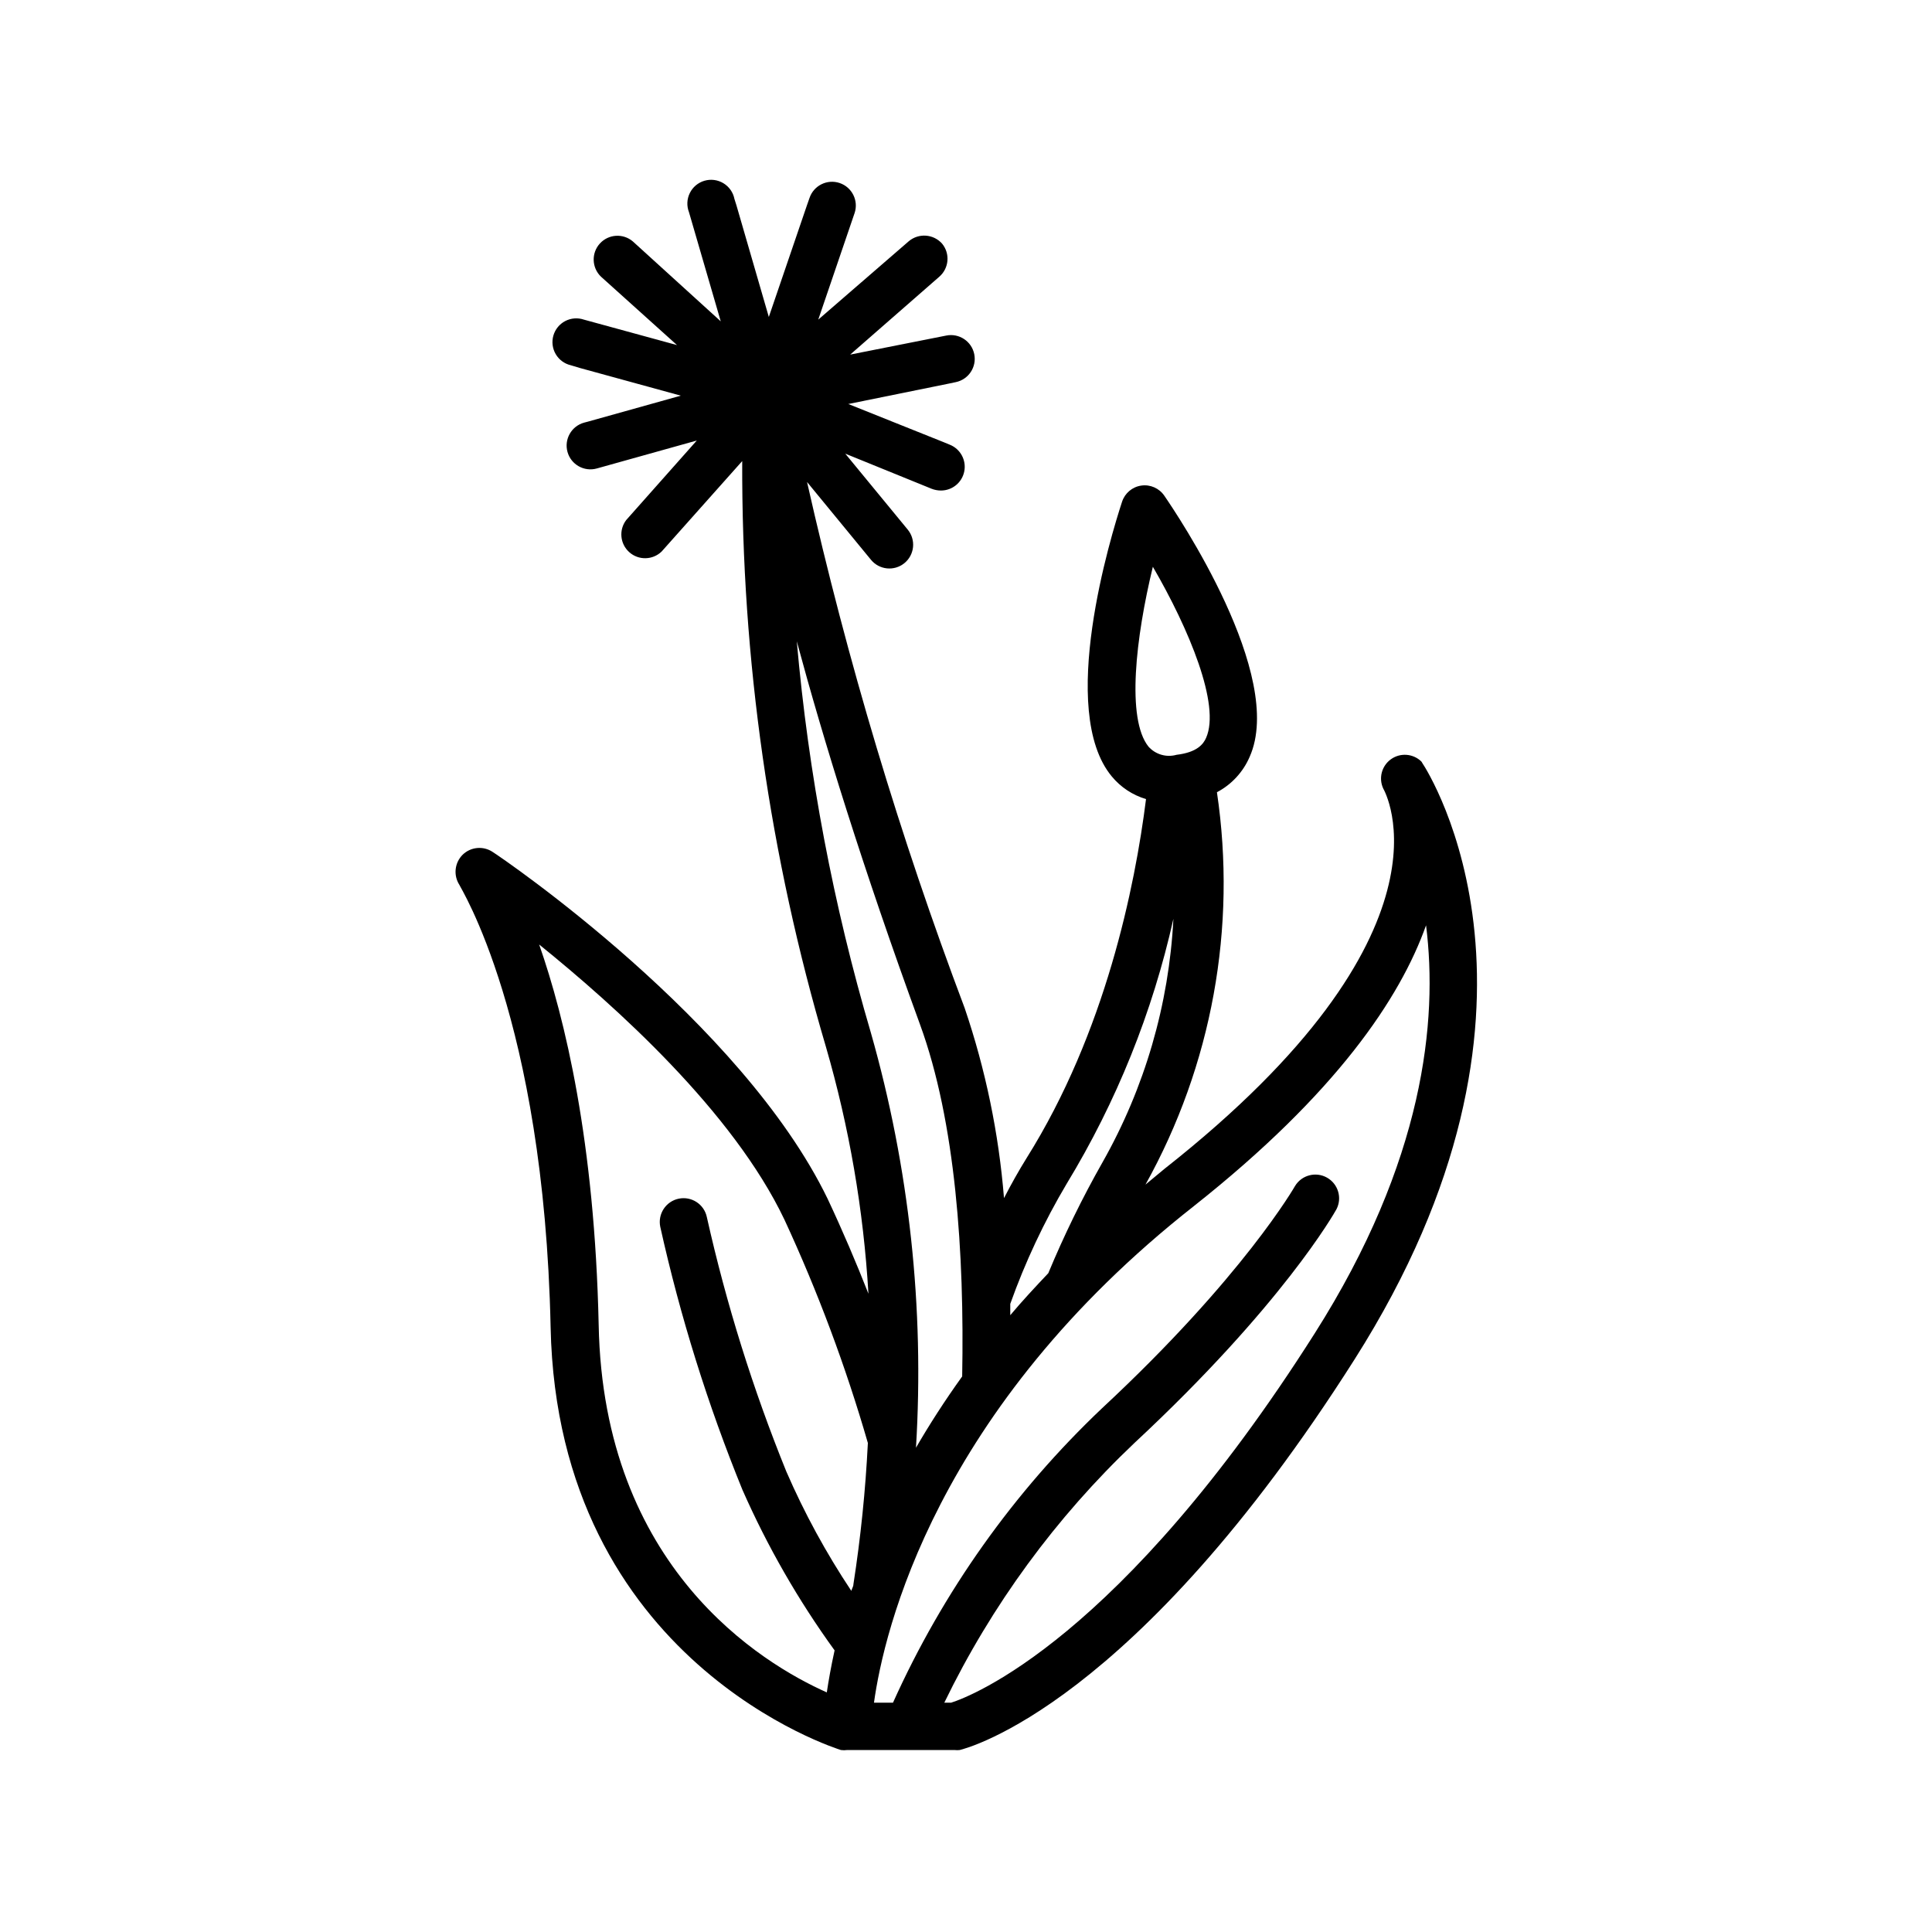
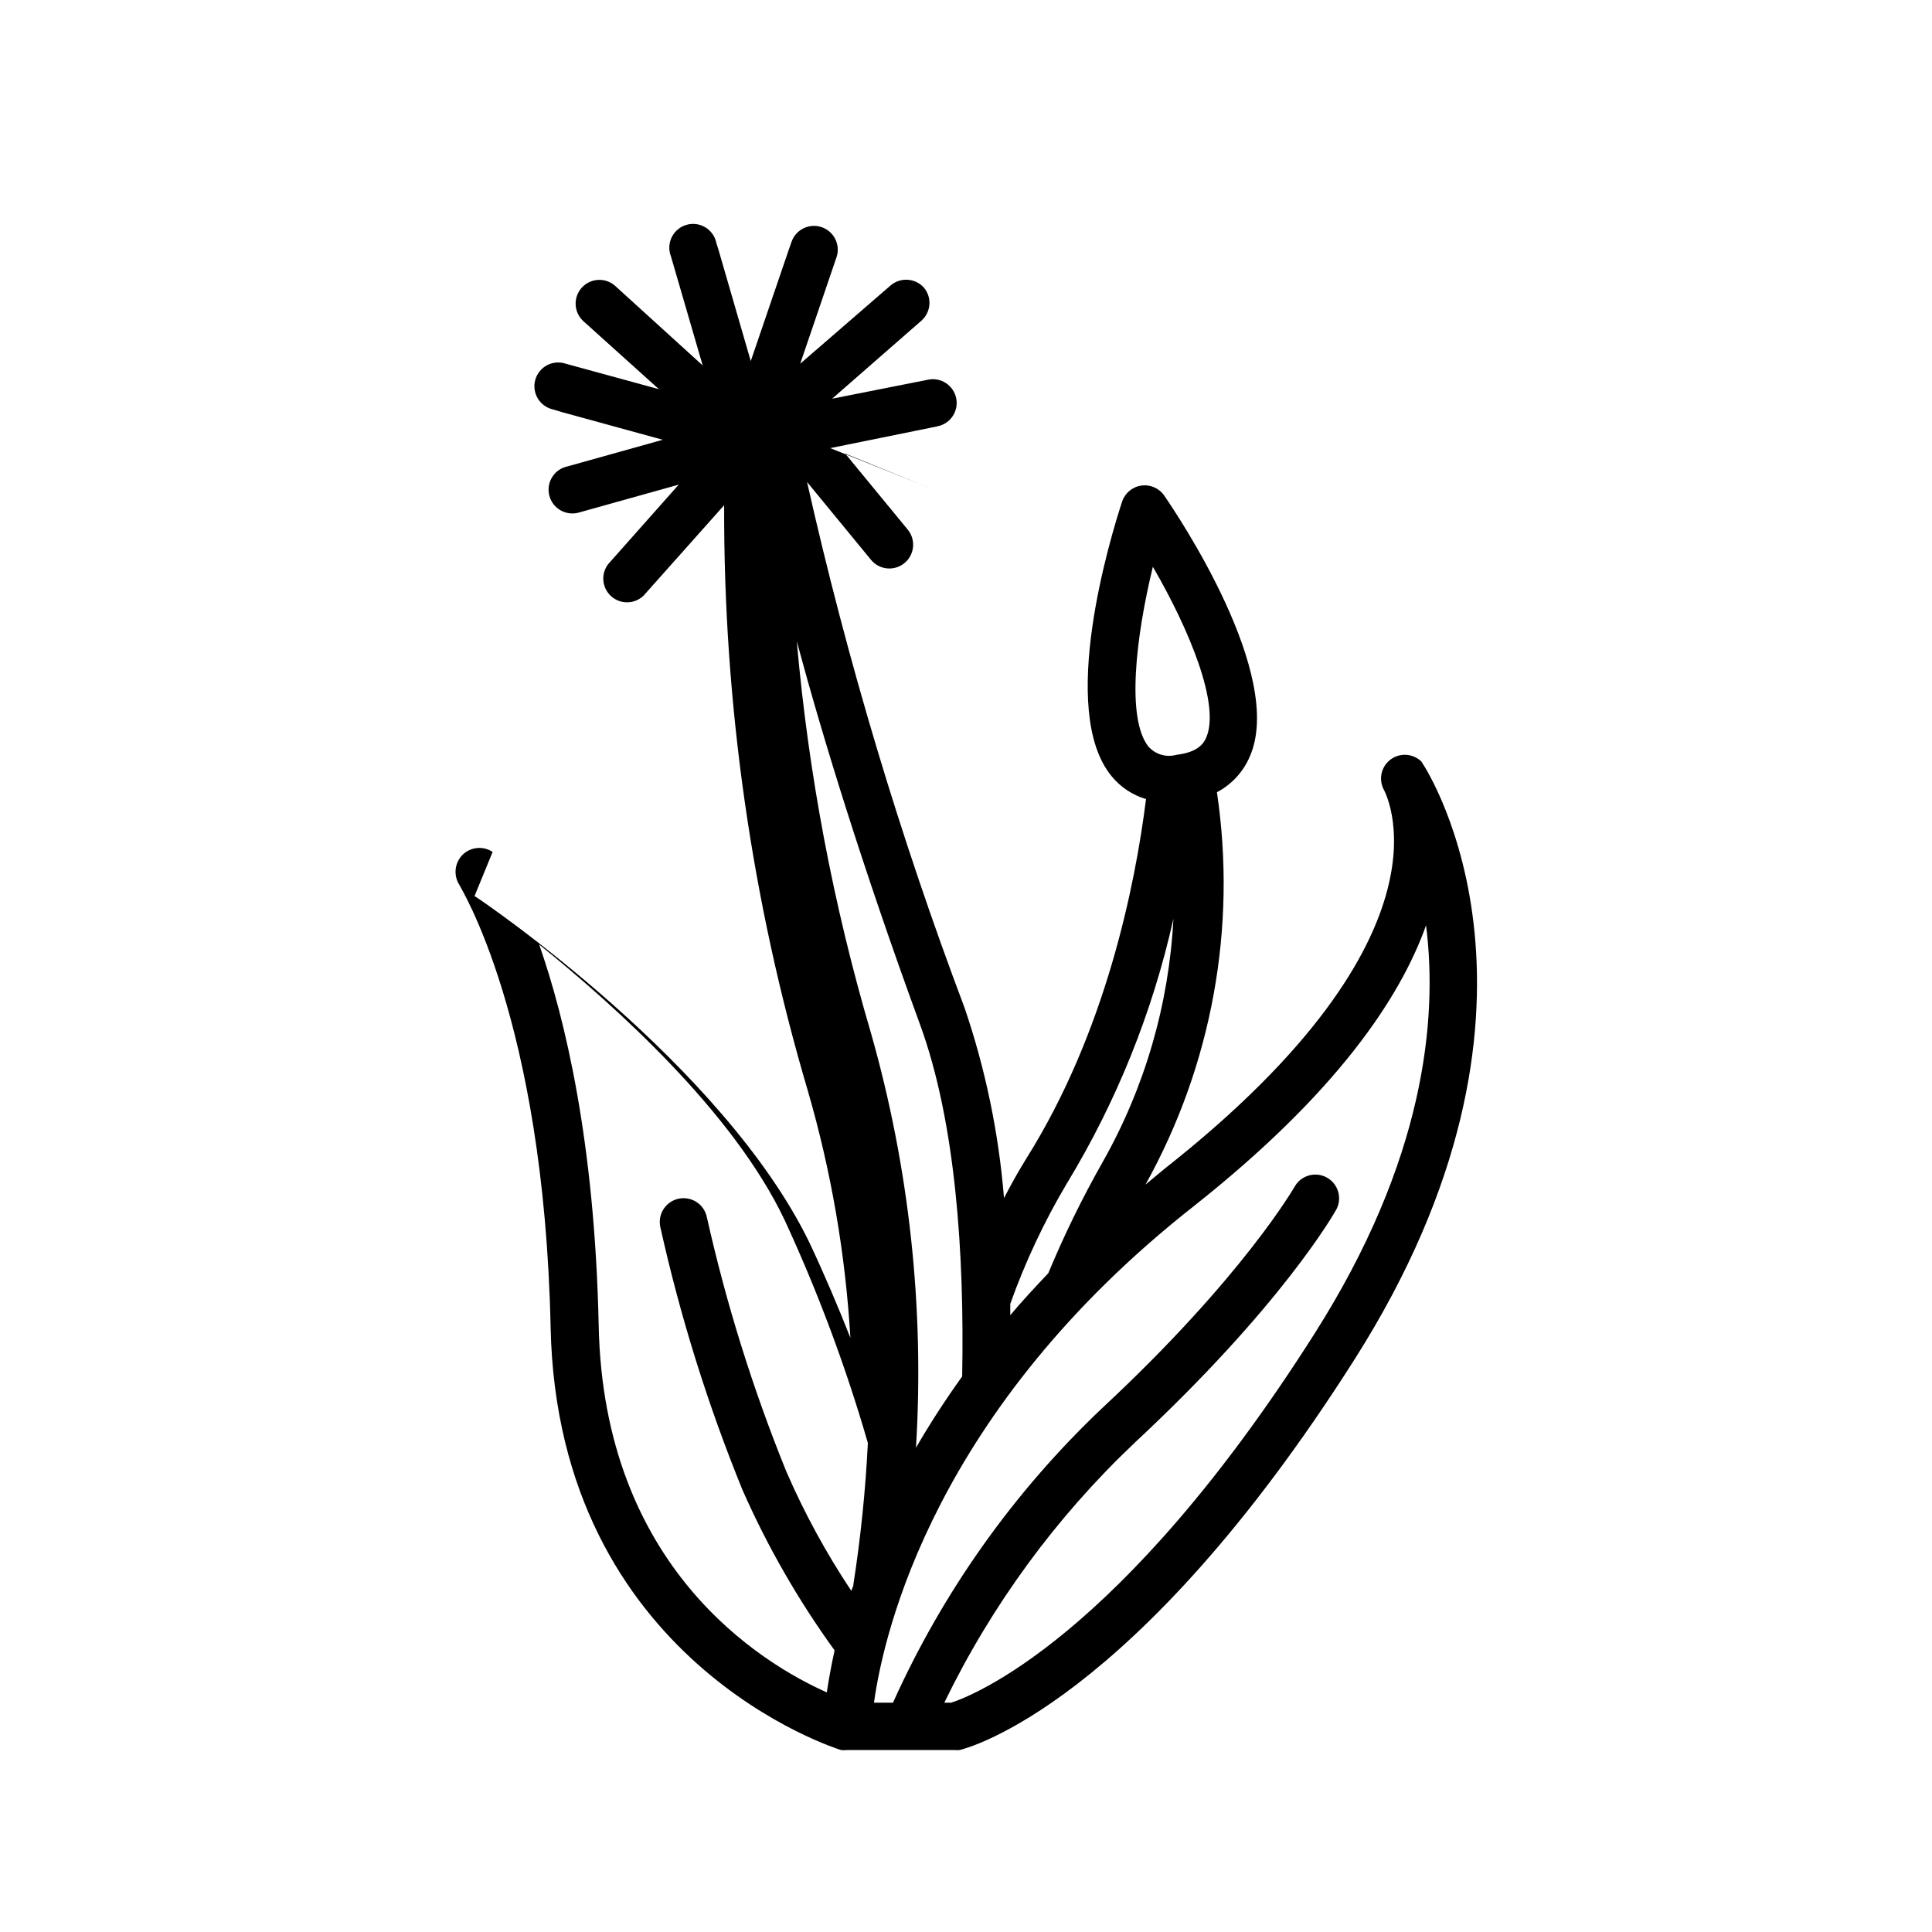
<svg xmlns="http://www.w3.org/2000/svg" fill="#000000" width="800px" height="800px" version="1.1" viewBox="144 144 512 512">
-   <path d="m274.55 369.77c-2.5-1.66-5.82-1.344-7.961 0.758-2.117 2.125-2.473 5.434-0.855 7.957 0 0.352 22.418 35.266 24.184 117.24 1.863 88.82 76.176 111.8 76.934 112.05h-0.004c0.551 0.078 1.109 0.078 1.664 0h28.465c0.449 0.051 0.906 0.051 1.359 0 1.863-0.453 46.352-11.738 104.64-103.53 59.148-93.156 19.699-155.48 17.938-158.05-0.066-0.145-0.152-0.281-0.254-0.402-2.184-2.109-5.566-2.359-8.035-0.594-2.473 1.77-3.332 5.047-2.039 7.797 0.301 0.555 21.766 37.938-57.988 100.76l-5.039 4.18v0.004c17.605-31.625 24.266-68.184 18.941-103.99 3.875-2.039 6.934-5.348 8.668-9.371 9.621-21.562-19.297-64.387-22.621-69.223-1.355-1.98-3.719-3.016-6.094-2.672-2.375 0.34-4.352 2.004-5.094 4.285-2.973 9.07-17.18 55.418-2.719 72.801 2.359 2.856 5.516 4.945 9.07 5.996-2.922 23.227-10.781 61.867-31.641 95.121-2.066 3.324-4.082 6.902-5.996 10.629v-0.004c-1.387-17.156-4.887-34.078-10.43-50.379-17.145-45.441-31.098-92.023-41.766-139.4l16.93 20.605c2.199 2.699 6.168 3.102 8.867 0.906 1.297-1.055 2.117-2.582 2.289-4.246 0.172-1.664-0.328-3.324-1.383-4.621l-16.574-20.152 22.922 9.32c0.773 0.297 1.59 0.449 2.418 0.453 3.023 0.012 5.625-2.125 6.203-5.094 0.578-2.965-1.031-5.922-3.836-7.047l-1.715-0.707-25.191-10.078 26.551-5.391 1.914-0.402h0.004c3.41-0.695 5.609-4.019 4.914-7.43-0.695-3.41-4.023-5.609-7.434-4.914l-25.441 5.039 23.578-20.605c2.621-2.238 2.961-6.164 0.758-8.816-2.277-2.535-6.144-2.824-8.77-0.656l-24.031 20.809 9.621-28.215h0.004c1.113-3.297-0.66-6.871-3.957-7.984-3.297-1.113-6.871 0.66-7.984 3.957l-0.707 2.016-10.078 29.523-8.562-29.523-0.555-1.762v-0.004c-0.344-1.73-1.402-3.238-2.914-4.152-1.508-0.914-3.336-1.152-5.031-0.656s-3.102 1.68-3.879 3.266c-0.781 1.586-0.859 3.426-0.215 5.07l8.414 28.918-23.277-21.16c-2.586-2.219-6.469-1.977-8.762 0.547-2.289 2.523-2.156 6.41 0.297 8.773l20.152 18.137-24.684-6.75c-1.633-0.555-3.418-0.414-4.945 0.383-1.523 0.797-2.656 2.188-3.133 3.84-0.477 1.656-0.254 3.434 0.617 4.918 0.867 1.488 2.309 2.555 3.984 2.949l2.519 0.754 26.648 7.309-24.688 6.902-0.957 0.25c-3.352 0.934-5.312 4.406-4.383 7.762 0.934 3.352 4.406 5.312 7.762 4.383l26.5-7.406-18.691 21.059c-2.008 2.617-1.656 6.336 0.805 8.531 2.457 2.191 6.191 2.121 8.566-0.168l21.363-23.98h-0.004c-0.188 52.527 7.281 104.8 22.168 155.17 6.199 21.344 9.984 43.312 11.285 65.496-3.273-8.312-6.852-16.727-10.832-25.191-22.82-47.055-86.102-90.23-88.77-91.895zm174.97-75.57c9.574 16.473 17.984 36.625 14.105 45.344-0.707 1.613-2.316 3.828-7.809 4.484v-0.004c-2.695 0.77-5.594-0.07-7.457-2.164-5.894-7.356-3.375-28.969 1.16-47.66zm-22.824 163.48c13.184-21.695 22.73-45.402 28.266-70.18-1.164 22.68-7.598 44.777-18.793 64.539-5.379 9.488-10.172 19.297-14.359 29.371-3.527 3.727-6.953 7.406-10.078 11.133v-3.023l0.004 0.004c3.949-11.074 8.957-21.738 14.961-31.844zm33.758 5.894c37.684-29.824 54.613-55.066 61.465-74.359 3.176 25.191-0.504 62.473-29.523 108.17-51.539 81.211-91.242 96.227-96.328 97.84h-1.816c12.512-25.789 29.578-49.105 50.383-68.82 39.145-36.426 53-60.961 53.555-61.969 1.539-3.016 0.418-6.707-2.535-8.359s-6.684-0.676-8.449 2.211c0 0-13.652 24.031-51.137 58.895-23.379 22.156-42.203 48.668-55.418 78.043h-5.039c2.621-18.895 16.273-77.789 84.844-131.65zm-105.3-149.63c7.004 25.945 17.383 59.75 32.648 101.52 9.473 25.895 11.789 60.758 11.184 93.305-4.637 6.449-8.715 12.797-12.242 18.895v-0.004c2.262-37.055-1.777-74.227-11.941-109.93-9.973-33.859-16.555-68.625-19.648-103.79zm18.844 212.46h-0.004c-0.625 12.535-1.902 25.027-3.828 37.43 0 0.605-0.402 1.16-0.555 1.762v0.004c-6.672-10.016-12.438-20.602-17.23-31.641-8.863-21.852-15.906-44.398-21.059-67.41-0.707-3.406-4.047-5.594-7.457-4.887-3.406 0.711-5.594 4.047-4.887 7.457 5.289 23.797 12.566 47.105 21.766 69.676 6.617 15.016 14.805 29.289 24.434 42.574-0.957 4.332-1.613 8.113-2.066 11.133-17.281-7.707-59.246-33.051-60.457-97.438-1.059-48.465-8.918-81.164-15.77-100.76 20.152 16.273 51.34 44.234 64.992 72.902 8.867 19.141 16.258 38.934 22.117 59.199z" />
+   <path d="m274.55 369.77c-2.5-1.66-5.82-1.344-7.961 0.758-2.117 2.125-2.473 5.434-0.855 7.957 0 0.352 22.418 35.266 24.184 117.24 1.863 88.82 76.176 111.8 76.934 112.05h-0.004c0.551 0.078 1.109 0.078 1.664 0h28.465c0.449 0.051 0.906 0.051 1.359 0 1.863-0.453 46.352-11.738 104.64-103.53 59.148-93.156 19.699-155.48 17.938-158.05-0.066-0.145-0.152-0.281-0.254-0.402-2.184-2.109-5.566-2.359-8.035-0.594-2.473 1.77-3.332 5.047-2.039 7.797 0.301 0.555 21.766 37.938-57.988 100.76l-5.039 4.18v0.004c17.605-31.625 24.266-68.184 18.941-103.99 3.875-2.039 6.934-5.348 8.668-9.371 9.621-21.562-19.297-64.387-22.621-69.223-1.355-1.98-3.719-3.016-6.094-2.672-2.375 0.34-4.352 2.004-5.094 4.285-2.973 9.07-17.18 55.418-2.719 72.801 2.359 2.856 5.516 4.945 9.07 5.996-2.922 23.227-10.781 61.867-31.641 95.121-2.066 3.324-4.082 6.902-5.996 10.629v-0.004c-1.387-17.156-4.887-34.078-10.43-50.379-17.145-45.441-31.098-92.023-41.766-139.4l16.93 20.605c2.199 2.699 6.168 3.102 8.867 0.906 1.297-1.055 2.117-2.582 2.289-4.246 0.172-1.664-0.328-3.324-1.383-4.621l-16.574-20.152 22.922 9.32l-1.715-0.707-25.191-10.078 26.551-5.391 1.914-0.402h0.004c3.41-0.695 5.609-4.019 4.914-7.43-0.695-3.41-4.023-5.609-7.434-4.914l-25.441 5.039 23.578-20.605c2.621-2.238 2.961-6.164 0.758-8.816-2.277-2.535-6.144-2.824-8.77-0.656l-24.031 20.809 9.621-28.215h0.004c1.113-3.297-0.66-6.871-3.957-7.984-3.297-1.113-6.871 0.66-7.984 3.957l-0.707 2.016-10.078 29.523-8.562-29.523-0.555-1.762v-0.004c-0.344-1.73-1.402-3.238-2.914-4.152-1.508-0.914-3.336-1.152-5.031-0.656s-3.102 1.68-3.879 3.266c-0.781 1.586-0.859 3.426-0.215 5.07l8.414 28.918-23.277-21.16c-2.586-2.219-6.469-1.977-8.762 0.547-2.289 2.523-2.156 6.41 0.297 8.773l20.152 18.137-24.684-6.75c-1.633-0.555-3.418-0.414-4.945 0.383-1.523 0.797-2.656 2.188-3.133 3.84-0.477 1.656-0.254 3.434 0.617 4.918 0.867 1.488 2.309 2.555 3.984 2.949l2.519 0.754 26.648 7.309-24.688 6.902-0.957 0.25c-3.352 0.934-5.312 4.406-4.383 7.762 0.934 3.352 4.406 5.312 7.762 4.383l26.5-7.406-18.691 21.059c-2.008 2.617-1.656 6.336 0.805 8.531 2.457 2.191 6.191 2.121 8.566-0.168l21.363-23.98h-0.004c-0.188 52.527 7.281 104.8 22.168 155.17 6.199 21.344 9.984 43.312 11.285 65.496-3.273-8.312-6.852-16.727-10.832-25.191-22.82-47.055-86.102-90.23-88.77-91.895zm174.97-75.57c9.574 16.473 17.984 36.625 14.105 45.344-0.707 1.613-2.316 3.828-7.809 4.484v-0.004c-2.695 0.77-5.594-0.07-7.457-2.164-5.894-7.356-3.375-28.969 1.16-47.66zm-22.824 163.48c13.184-21.695 22.73-45.402 28.266-70.18-1.164 22.68-7.598 44.777-18.793 64.539-5.379 9.488-10.172 19.297-14.359 29.371-3.527 3.727-6.953 7.406-10.078 11.133v-3.023l0.004 0.004c3.949-11.074 8.957-21.738 14.961-31.844zm33.758 5.894c37.684-29.824 54.613-55.066 61.465-74.359 3.176 25.191-0.504 62.473-29.523 108.17-51.539 81.211-91.242 96.227-96.328 97.84h-1.816c12.512-25.789 29.578-49.105 50.383-68.82 39.145-36.426 53-60.961 53.555-61.969 1.539-3.016 0.418-6.707-2.535-8.359s-6.684-0.676-8.449 2.211c0 0-13.652 24.031-51.137 58.895-23.379 22.156-42.203 48.668-55.418 78.043h-5.039c2.621-18.895 16.273-77.789 84.844-131.65zm-105.3-149.63c7.004 25.945 17.383 59.75 32.648 101.52 9.473 25.895 11.789 60.758 11.184 93.305-4.637 6.449-8.715 12.797-12.242 18.895v-0.004c2.262-37.055-1.777-74.227-11.941-109.93-9.973-33.859-16.555-68.625-19.648-103.79zm18.844 212.46h-0.004c-0.625 12.535-1.902 25.027-3.828 37.43 0 0.605-0.402 1.16-0.555 1.762v0.004c-6.672-10.016-12.438-20.602-17.23-31.641-8.863-21.852-15.906-44.398-21.059-67.41-0.707-3.406-4.047-5.594-7.457-4.887-3.406 0.711-5.594 4.047-4.887 7.457 5.289 23.797 12.566 47.105 21.766 69.676 6.617 15.016 14.805 29.289 24.434 42.574-0.957 4.332-1.613 8.113-2.066 11.133-17.281-7.707-59.246-33.051-60.457-97.438-1.059-48.465-8.918-81.164-15.77-100.76 20.152 16.273 51.34 44.234 64.992 72.902 8.867 19.141 16.258 38.934 22.117 59.199z" />
</svg>